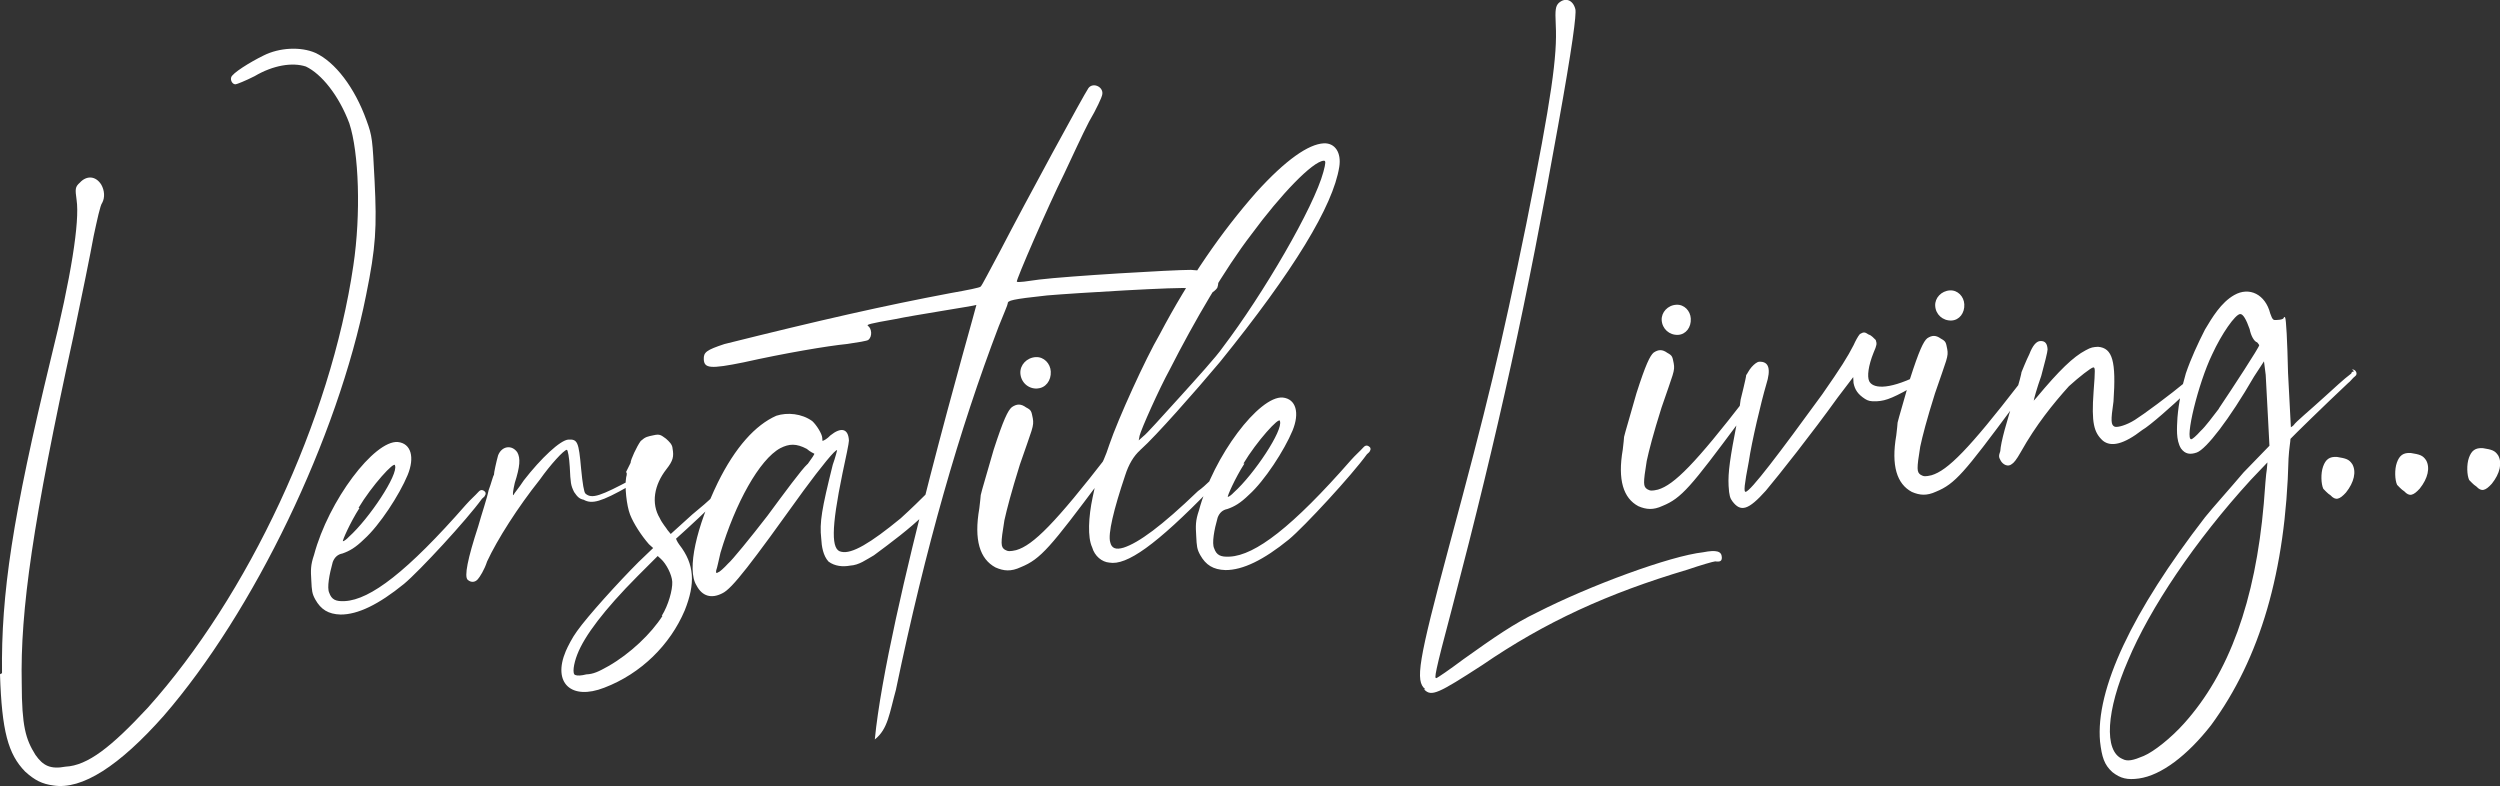
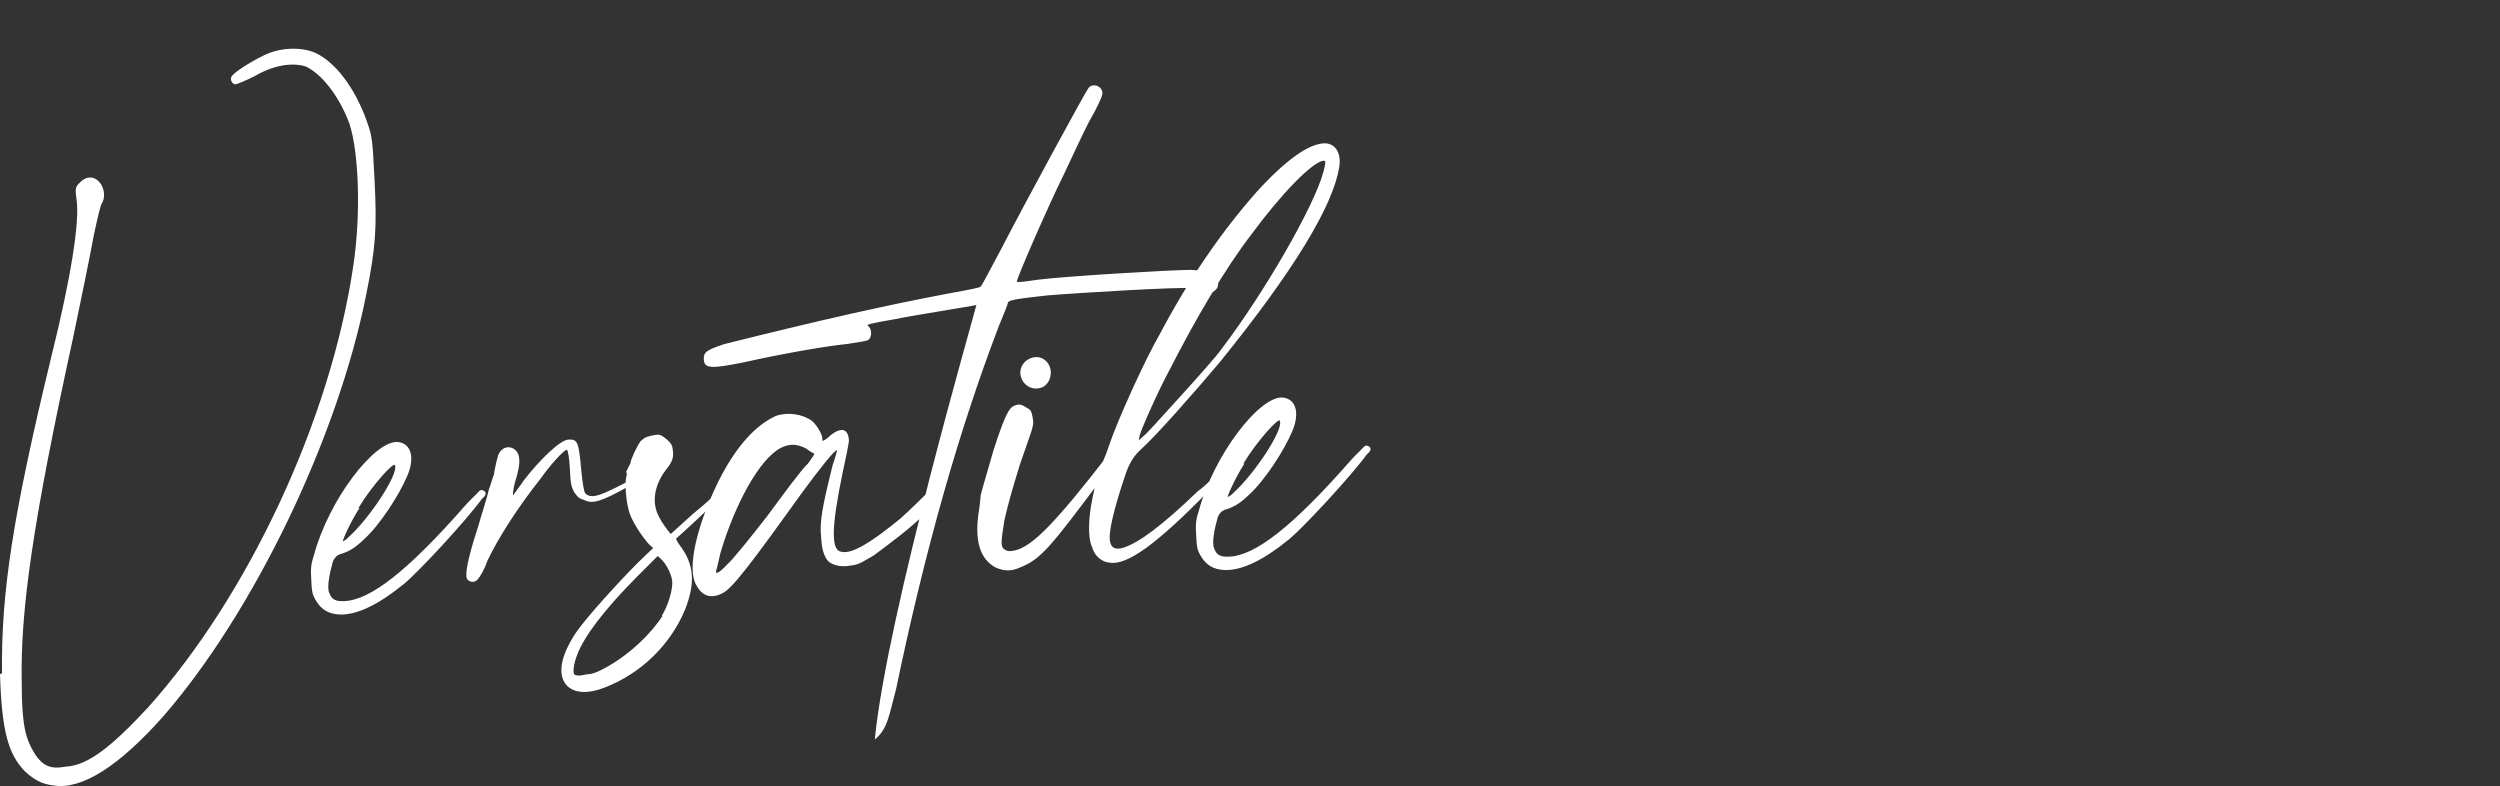
<svg xmlns="http://www.w3.org/2000/svg" id="Layer_1" data-name="Layer 1" viewBox="0 0 247.34 77.77">
  <rect x="0" y="0" width="247.34" height="77.77" fill="#333333" stroke="none" />
  <defs>
    <style> .cls-1 { fill: #fff; } </style>
  </defs>
  <path class="cls-1" d="M123.02,45.86c1.3-2.18,3.58-4.7,3.61-4.2.35.89-2.55,5.26-4.57,7.07-.19.21-.48.43-.58.43-.1,0,.71-1.85,1.64-3.3h-.1ZM135.5,44.22h0c-.21-.19-.41-.18-.6.03-.38.42-.77.74-1.24,1.27-5.8,6.63-9.48,9.42-11.99,9.55-.9.05-1.31-.13-1.55-.83-.23-.49,0-1.81.35-3.03q.27-.72.96-.85c.69-.24,1.28-.57,2.14-1.41,1.54-1.38,3.5-4.4,4.31-6.35.72-1.75.35-3.13-.97-3.27-2.32-.18-6.85,5.77-8.29,11.17-.35,1.02-.33,1.52-.27,2.53.05,1,.07,1.3.4,1.89.55.98,1.28,1.44,2.49,1.48,1.71.01,3.77-.99,6.28-3.03,1.54-1.28,6.22-6.35,7.72-8.43.1-.11.29-.22.29-.32.1-.11.09-.31-.02-.4M112.73,43.16c.17-.71,1.97-4.72,2.99-6.58,2.47-4.85,5.43-9.93,8.08-13.38,2.92-3.97,6.07-7.24,7.17-7.3.2-.01.21.19-.04,1.11-.93,3.47-5.93,12.06-9.98,17.39-.56.83-2.56,3.04-4.28,4.94-1.72,1.9-3.33,3.69-3.53,3.8l-.48.43.08-.41ZM112.89,44.45c1.44-1.28,5.34-5.7,7.81-8.64,7.29-9.01,11.19-15.44,11.8-19.29.23-1.42-.42-2.39-1.53-2.34-1.5.08-3.74,1.6-6.69,4.86-3.42,3.89-6.61,8.48-9.55,14.05-1.39,2.38-4.11,8.35-4.98,10.91-.35,1.12-.8,2.05-.9,2.16s-.24,1.22-.33,1.42c-.1.11-.26.82-.42,1.63-.41,1.93-.51,3.95-.05,4.93.25.89.98,1.46,1.69,1.52,1.72.32,4.64-1.74,9.99-7.24.38-.42,1.05-1.06,1.54-1.38-.01-.2-.01-.3-.02-.4-.21-.19-.41-.18-.51-.08-.58.53-1.43,1.48-2.21,2.02-3.64,3.5-5.88,5.12-7.36,5.6-.79.24-1.2.06-1.33-.54-.24-.79.34-3.23,1.48-6.61q.52-1.63,1.48-2.49l.1-.11ZM102.64,38.43c.8-.04,1.37-.77,1.32-1.67-.04-.8-.68-1.47-1.48-1.43-.9.05-1.57.78-1.53,1.59.05.9.78,1.57,1.68,1.52M109.9,44.81c-.1,0-.2.11-.29.22-5.19,6.7-7.39,8.92-9.08,9.4-.6.13-.8.14-1.11-.04-.42-.28-.43-.58-.05-2.91.25-1.12.67-2.75,1.53-5.51,1.23-3.58,1.42-3.79,1.28-4.59-.14-.7-.14-.8-.66-1.07-.52-.38-.92-.36-1.41-.03-.39.32-.84,1.25-1.8,4.21-.34,1.22-1.29,4.39-1.28,4.49,0,.1-.07.71-.14,1.31-.55,3.14.05,5.02,1.6,5.85.82.36,1.53.43,2.51-.03,1.97-.8,2.92-1.96,7.91-8.64l1.32-1.78c.29-.32-.03-.6-.33-.59l-.02-.3ZM88.65,68.19c2.92-14.02,6.25-25.65,10.16-35.9.45-1.13.9-2.16.89-2.26-.01-.3.38-.42,3.88-.8,2.8-.24,13.33-.87,14.04-.71.51.08.51.18.62.37.12.3.22.29.52.38.61.07,1.39-.37,1.67-.79.09-.31.18-.51-.04-.8-.24-.69-.85-.86-2.56-.98-1.91,0-12.14.61-15.03.96-1.1.16-2.1.31-2.2.21-.11-.1,3.05-7.39,4.69-10.69.73-1.54,1.81-3.91,2.46-5.15.74-1.24,1.28-2.48,1.28-2.58.26-.82-.87-1.36-1.34-.74-.38.52-6.18,11.17-8.74,16.12-1.01,1.86-1.84,3.51-1.93,3.52,0,.1-1.39.37-2.98.65-6.57,1.24-12.84,2.66-22.37,5.04-1.78.59-2.07.81-2.04,1.51.04.9.65.97,3.94.3,4.08-.91,8.26-1.62,10.26-1.82,1-.15,2-.3,2.09-.41.39-.32.35-1.12-.07-1.4-.11-.1.19-.21,2.68-.64,1.89-.4,7.78-1.3,8.07-1.41.01.2-8.86,30.67-10.05,42.99,1.31-1.03,1.45-2.62,2.11-4.99M79.89,45.91c-.58.53-2.27,2.83-3.97,5.13-1.7,2.2-3.5,4.4-3.89,4.72-.38.42-.86.85-.96.85q-.29.22-.21-.19c.09-.21.25-1.02.42-1.73,1.46-4.9,3.86-9.24,5.92-10.35.88-.45,1.58-.48,2.62.07.32.29.73.47.73.47.1,0-.28.52-.65,1.04M92.48,48.29c-.2.01-.4.12-.49.23-.96.95-1.82,1.8-2.88,2.76-2.99,2.46-4.85,3.56-5.87,3.31-1.01-.15-1.02-2.26.11-7.75.33-1.52.65-3.05.64-3.25-.06-1.2-.77-1.37-1.84-.51-.29.32-.68.54-.78.54,0,0-.01-.2-.02-.3-.02-.4-.57-1.28-.99-1.66-1.04-.75-2.46-.88-3.55-.53-2.07.91-4.07,3.12-5.8,6.63-2.1,4.33-3.09,8.6-2.1,10.16.56,1.08,1.48,1.33,2.55.78.98-.45,2.87-2.96,8.04-10.16,1.69-2.3,3.21-4.18,3.32-3.99,0,0-.17.71-.43,1.43-1.09,4.38-1.32,5.7-1.14,7.3.04.8.19,1.7.72,2.28.63.47,1.43.53,2.13.4.9-.05,1.58-.58,2.36-1.02,1.74-1.29,3.49-2.59,5.02-4.07.38-.42.86-.85,1.25-1.17.19-.31.37-.62.46-.93-.01-.3-.23-.49-.53-.48h-.2ZM65.56,60.91c-1.12,1.77-3.23,3.78-5.38,5-.98.55-1.47.78-2.17.81-.5.13-.9.15-1.1.06-.31-.09-.16-1.1.2-2.02.71-1.85,2.69-4.46,5.95-7.74l2.01-2.01.32.29c.53.48,1.08,1.55,1.12,2.26.04.8-.39,2.33-1.04,3.37h.1ZM73.09,46.65h0c-.1,0-.2.01-.3.02-1.8,2.1-2.48,2.74-4.31,4.24l-2.12,1.92-.32-.39c-.11-.2-.54-.68-.76-1.17-.88-1.46-.57-3.29.66-4.86.66-.84.74-1.24.6-2.04-.02-.4-.34-.69-.65-.97-.52-.38-.63-.47-1.22-.34-.6.13-.8.14-1.28.57-.38.52-1.01,1.86-1,2.16l-.46.93c.1,0,.11.2.02.5-.16.91.04,2.81.39,3.7.35.89,1.11,2.06,1.86,2.92l.42.38-1.44,1.38c-2.01,2.01-5.06,5.38-6.09,6.84-.47.63-.93,1.55-1.11,1.97-1.35,3.18.55,4.9,3.8,3.63,3.65-1.39,6.52-4.25,7.96-7.64,1.07-2.67.98-4.57-.53-6.51-.22-.29-.33-.59-.33-.59,0,0,.48-.43,1.06-.96s1.73-1.6,2.59-2.44c.68-.54,2.01-2.11,2.68-2.75.09-.21-.02-.4-.13-.5M63.45,46.94s-.1,0-.2.01q-.29.22-.68.44c-3.13,1.67-4.02,2.01-4.65,1.44q-.21-.19-.43-2.49c-.23-2.6-.35-2.9-1.25-2.85-.8.04-2.72,1.85-4.42,4.04-.47.73-.94,1.25-1.03,1.46-.1,0-.02-.5.14-1.21.52-1.63.58-2.44.25-3.03-.54-.78-1.54-.63-1.9.3-.17.61-.42,1.73-.41,1.93-.1.11-.26.82-.53,1.53-.16.81-.69,2.35-1.03,3.57q-1.57,4.8-1.04,5.28c.32.29.72.27,1-.05.19-.21.66-.94.92-1.76,1-2.16,3.05-5.38,5.22-8.1,1.03-1.46,2.37-2.93,2.67-2.95.1,0,.24.79.29,1.69.08,1.6.09,1.8.43,2.49.33.49.54.68.94.76.83.46,1.72.22,4.46-1.33.58-.43.87-.65,1.17-.66.09-.21.18-.41.08-.51M35.47,50.25c1.3-2.18,3.58-4.7,3.61-4.2.35.89-2.55,5.26-4.57,7.07-.19.21-.48.43-.58.43-.1,0,.71-1.85,1.64-3.3h-.1ZM47.95,48.62h0c-.21-.19-.41-.18-.6.03-.38.42-.77.74-1.24,1.27-5.8,6.63-9.48,9.42-11.99,9.55-.9.05-1.31-.14-1.55-.83-.23-.49.01-1.81.35-3.03q.27-.72.96-.85c.69-.24,1.28-.57,2.14-1.41,1.54-1.38,3.5-4.4,4.31-6.35.72-1.75.35-3.13-.97-3.27-2.32-.18-6.85,5.77-8.29,11.17-.35,1.02-.33,1.52-.27,2.53.05,1,.07,1.3.4,1.89.55.98,1.28,1.44,2.49,1.48,1.71.01,3.77-.99,6.28-3.03,1.54-1.28,6.22-6.35,7.72-8.43.1-.11.29-.22.29-.32.1-.11.09-.31-.02-.4M0,66.71c.18,5.62.8,7.9,2.49,9.63.95.86,1.67,1.22,2.78,1.37,2.84.46,6.54-1.94,10.92-6.88,8.93-10.3,17.22-27.51,20.03-41.63.97-4.77,1.07-6.69.84-11.3-.21-4.11-.22-4.41-.8-5.99-1.17-3.26-3.11-5.78-5.06-6.68-1.44-.63-3.55-.53-5.12.26-1.37.67-3.13,1.77-3.21,2.17-.09.31.14.7.44.68.1,0,.99-.35,1.87-.8,1.86-1.1,3.75-1.39,5.08-.96,1.54.73,3.26,2.85,4.3,5.62.95,2.87,1.16,8.99.4,14.06-2.25,15.3-10.42,32.7-20.33,43.75-3.62,3.9-5.95,5.73-8.15,5.84-1.49.28-2.22-.09-2.97-1.16-.98-1.56-1.35-2.85-1.36-7.07-.16-7.23,1.11-16.04,5.11-34.34.81-3.86,1.7-8.23,2.01-9.95.33-1.52.65-3.05.84-3.26.28-.52.24-1.22-.09-1.8-.55-.88-1.45-.93-2.12-.2-.48.43-.47.63-.32,1.73.31,2.1-.53,7.57-2.53,15.61C1.23,51.17.1,58.77.2,66.6l-.2.11Z" />
-   <path class="cls-1" d="M247.14,45.03c-.31-.46-.61-.55-1.48-.69-.77-.06-1.14.25-1.39.94-.25.69-.2,1.74.02,2.21.1.09.41.46.71.64.51.55.89.43,1.53-.27.81-1.01,1.05-2.08.62-2.82M240.01,45.51c-.31-.46-.61-.55-1.48-.69-.77-.06-1.14.25-1.39.94-.25.69-.2,1.74.02,2.21.1.09.41.46.71.64.51.55.89.43,1.53-.27.81-1.01,1.05-2.08.62-2.82M232.71,45.9c-.31-.46-.61-.55-1.48-.69-.77-.06-1.14.25-1.39.94-.25.69-.2,1.74.02,2.21.1.09.41.46.71.64.51.55.89.43,1.53-.27.81-1.01,1.05-2.08.62-2.82M224.27,46.44c-.08.39-.19,1.93-.3,3.38-.84,9.67-3.45,16.83-7.91,21.78-1.27,1.41-2.94,2.75-3.97,3.19-1.04.44-1.61.57-2.1.3-1.87-.77-1.6-4.82.55-9.75,2.14-5.12,6.6-11.8,12.15-17.87l1.64-1.72-.06.68ZM219.53,40.43c-.54.7-1.35,1.8-1.81,2.21-.45.51-.82.81-.92.82-.67.04.67-5.52,2.06-8.39.95-2.07,2.29-3.97,2.77-4,.29-.02.61.55.94,1.49.13.67.45,1.23.74,1.31.1.09.21.28.21.28.01.19-2.66,4.28-4,6.27M232.91,36.74c-.19.01-.28.11-.28.21-.83.62-1.66,1.43-2.58,2.25-1.56,1.43-2.95,2.56-3.12,2.86-.09.1-.28.21-.28.21,0-.1-.13-2.5-.28-5.38-.07-3.17-.19-5.38-.29-5.47,0-.1-.1-.09-.19.11-.19.11-.48.12-.67.13-.29.02-.38.02-.61-.64-.48-1.9-2.07-2.68-3.56-1.83-1.31.74-2.19,2.23-2.9,3.42-.7,1.38-1.39,2.86-1.89,4.33-.41,1.37-.71,2.92-.83,4.37-.05.97-.17,2.22.35,3.06.41.56.9.63,1.56.4.94-.34,3.2-3.25,5.67-7.52l.98-1.5.17,1.34c.03.67.14,2.59.22,4.13l.15,2.88-2.56,2.64c-1.36,1.61-3.09,3.53-3.81,4.43-7.21,9.33-10.85,17.03-10.39,22.2.18,1.53.41,2.29,1.22,3.02.8.63,1.48.79,2.63.63,2.2-.31,4.79-2.27,7.14-5.28,4.85-6.61,7.38-15.21,7.66-26.39.05-.96.2-1.74.19-1.93.27-.3,3.39-3.35,5.68-5.5.28-.21.45-.5.73-.71.28-.21.06-.68-.32-.66l.2.18ZM217.07,37.57h0c-.2-.09-.29-.08-.48-.07-2.12,1.75-4.53,3.51-5.37,4.04-.84.53-1.69.76-1.99.68-.39-.17-.41-.56-.13-2.5.27-3.96-.08-5.29-1.53-5.41-.48.03-.67.04-1.23.35-1.22.64-2.59,1.96-4.86,4.68-.27.3-.36.4-.27.3,0-.1.32-1.27.74-2.44.32-1.17.64-2.44.63-2.63-.03-.58-.24-.85-.72-.83-.38.02-.75.42-1.09,1.31-.26.5-.77,1.77-.77,1.77,0,.1-.23,1.07-.65,2.34-.83,2.55-1.4,4.6-1.45,5.47-.17.49-.16.59.05.96.21.37.71.64,1.08.33.19-.11.46-.41.9-1.2,1.5-2.68,3.21-4.79,4.76-6.51,1.01-.92,2.21-1.85,2.41-1.86.19-.01.2.18.03,2.4-.22,3.09.02,4.04.93,4.86.8.63,2.04.37,3.89-1.07.75-.42,3.05-2.47,4.33-3.69.37-.31.55-.61.83-.72.19-.11.18-.3.07-.49l-.1-.09ZM193.08,31.71c.77-.04,1.31-.74,1.26-1.61-.04-.77-.65-1.41-1.42-1.37-.86.05-1.5.75-1.46,1.52.04.86.75,1.5,1.62,1.46M200.04,37.79c-.1,0-.19.11-.28.21-4.96,6.42-7.06,8.55-8.67,9.02-.57.13-.76.14-1.06-.04-.4-.27-.41-.56-.05-2.79.23-1.07.63-2.63,1.46-5.27,1.17-3.43,1.35-3.63,1.21-4.39-.13-.67-.14-.76-.63-1.03-.5-.36-.88-.34-1.35-.03-.37.31-.8,1.2-1.71,4.04-.32,1.17-1.22,4.2-1.22,4.3,0,.1-.06.68-.13,1.26-.52,3.01.06,4.81,1.54,5.6.79.34,1.47.4,2.4-.03,1.88-.77,2.79-1.88,7.55-8.29l1.26-1.7c.27-.3-.03-.58-.32-.56l-.02-.29ZM190.47,36.94c-.12-.38-.38.02-.76.23-3.1,1.51-4.46,1.2-4.78.54-.22-.47-.08-1.54.43-2.81.34-.79.34-.88.22-1.26-.2-.18-.41-.46-.7-.54-.4-.27-.5-.26-.87-.05-.18.2-.45.7-.62,1.09-.61,1.19-1.23,2.18-3.11,4.88-4.22,5.8-7.1,9.61-7.58,9.64-.19.01-.13-.67.32-3,.28-1.94,1.23-5.94,1.72-7.6.5-1.57.26-2.32-.7-2.27-.19.01-.47.22-.74.52-.27.3-.44.7-.54.8.01.19-.55,2.43-.55,2.43,0,.1-.14,1.07-.36,2.23-.68,3.5-.9,4.96-.83,6.3.05.96.16,1.24.37,1.52.83,1.11,1.59.88,3.31-1.04,1.27-1.51,4.61-5.73,7.12-9.23l1.53-2.01.03.58c.13.67.44,1.13,1.14,1.58.3.18.5.26,1.17.23.96-.05,1.71-.38,4.14-1.76.19-.11.28-.11.47-.22.28-.11.46-.5.25-.78h-.1ZM166.02,33.13c.77-.04,1.31-.74,1.26-1.61-.04-.77-.65-1.41-1.42-1.37-.86.04-1.5.75-1.46,1.52.05.86.75,1.5,1.62,1.46M172.98,39.21c-.1,0-.19.11-.28.21-4.96,6.42-7.06,8.55-8.67,9.02-.57.13-.76.14-1.06-.04-.4-.27-.41-.56-.05-2.79.23-1.07.63-2.63,1.46-5.27,1.17-3.43,1.35-3.63,1.21-4.4-.13-.67-.14-.76-.63-1.03-.5-.36-.88-.34-1.35-.03-.37.31-.8,1.2-1.71,4.04-.32,1.17-1.22,4.2-1.22,4.3,0,.1-.06.68-.13,1.26-.52,3.01.06,4.81,1.54,5.6.79.34,1.47.4,2.4-.03,1.88-.77,2.79-1.88,7.55-8.29l1.26-1.7c.27-.3-.03-.58-.32-.56v-.29ZM140.91,68.22c.71.73,1.37.41,5.74-2.42,6.23-4.27,12.43-7.1,20.3-9.44,1.32-.45,2.56-.81,2.75-.82.49.07.67-.03.65-.42-.03-.58-.52-.74-1.85-.48-3.25.36-11.19,3.28-16.44,5.96-2.25,1.08-4.2,2.43-7.27,4.62-1.39,1.04-2.6,1.87-2.69,1.87-.19.01-.21-.28,1.56-6.92,4.65-17.76,7.44-30.61,10.49-47.72,1.42-7.87,1.83-11.07,1.71-11.54-.24-.95-1.03-1.2-1.67-.59-.27.3-.35.6-.27,2.13.16,3.07-.4,7.14-2.91,19.69-2.53,12.36-3.87,17.91-7.66,31.97-3.06,11.42-3.35,13.27-2.34,14.08h-.1Z" />
</svg>